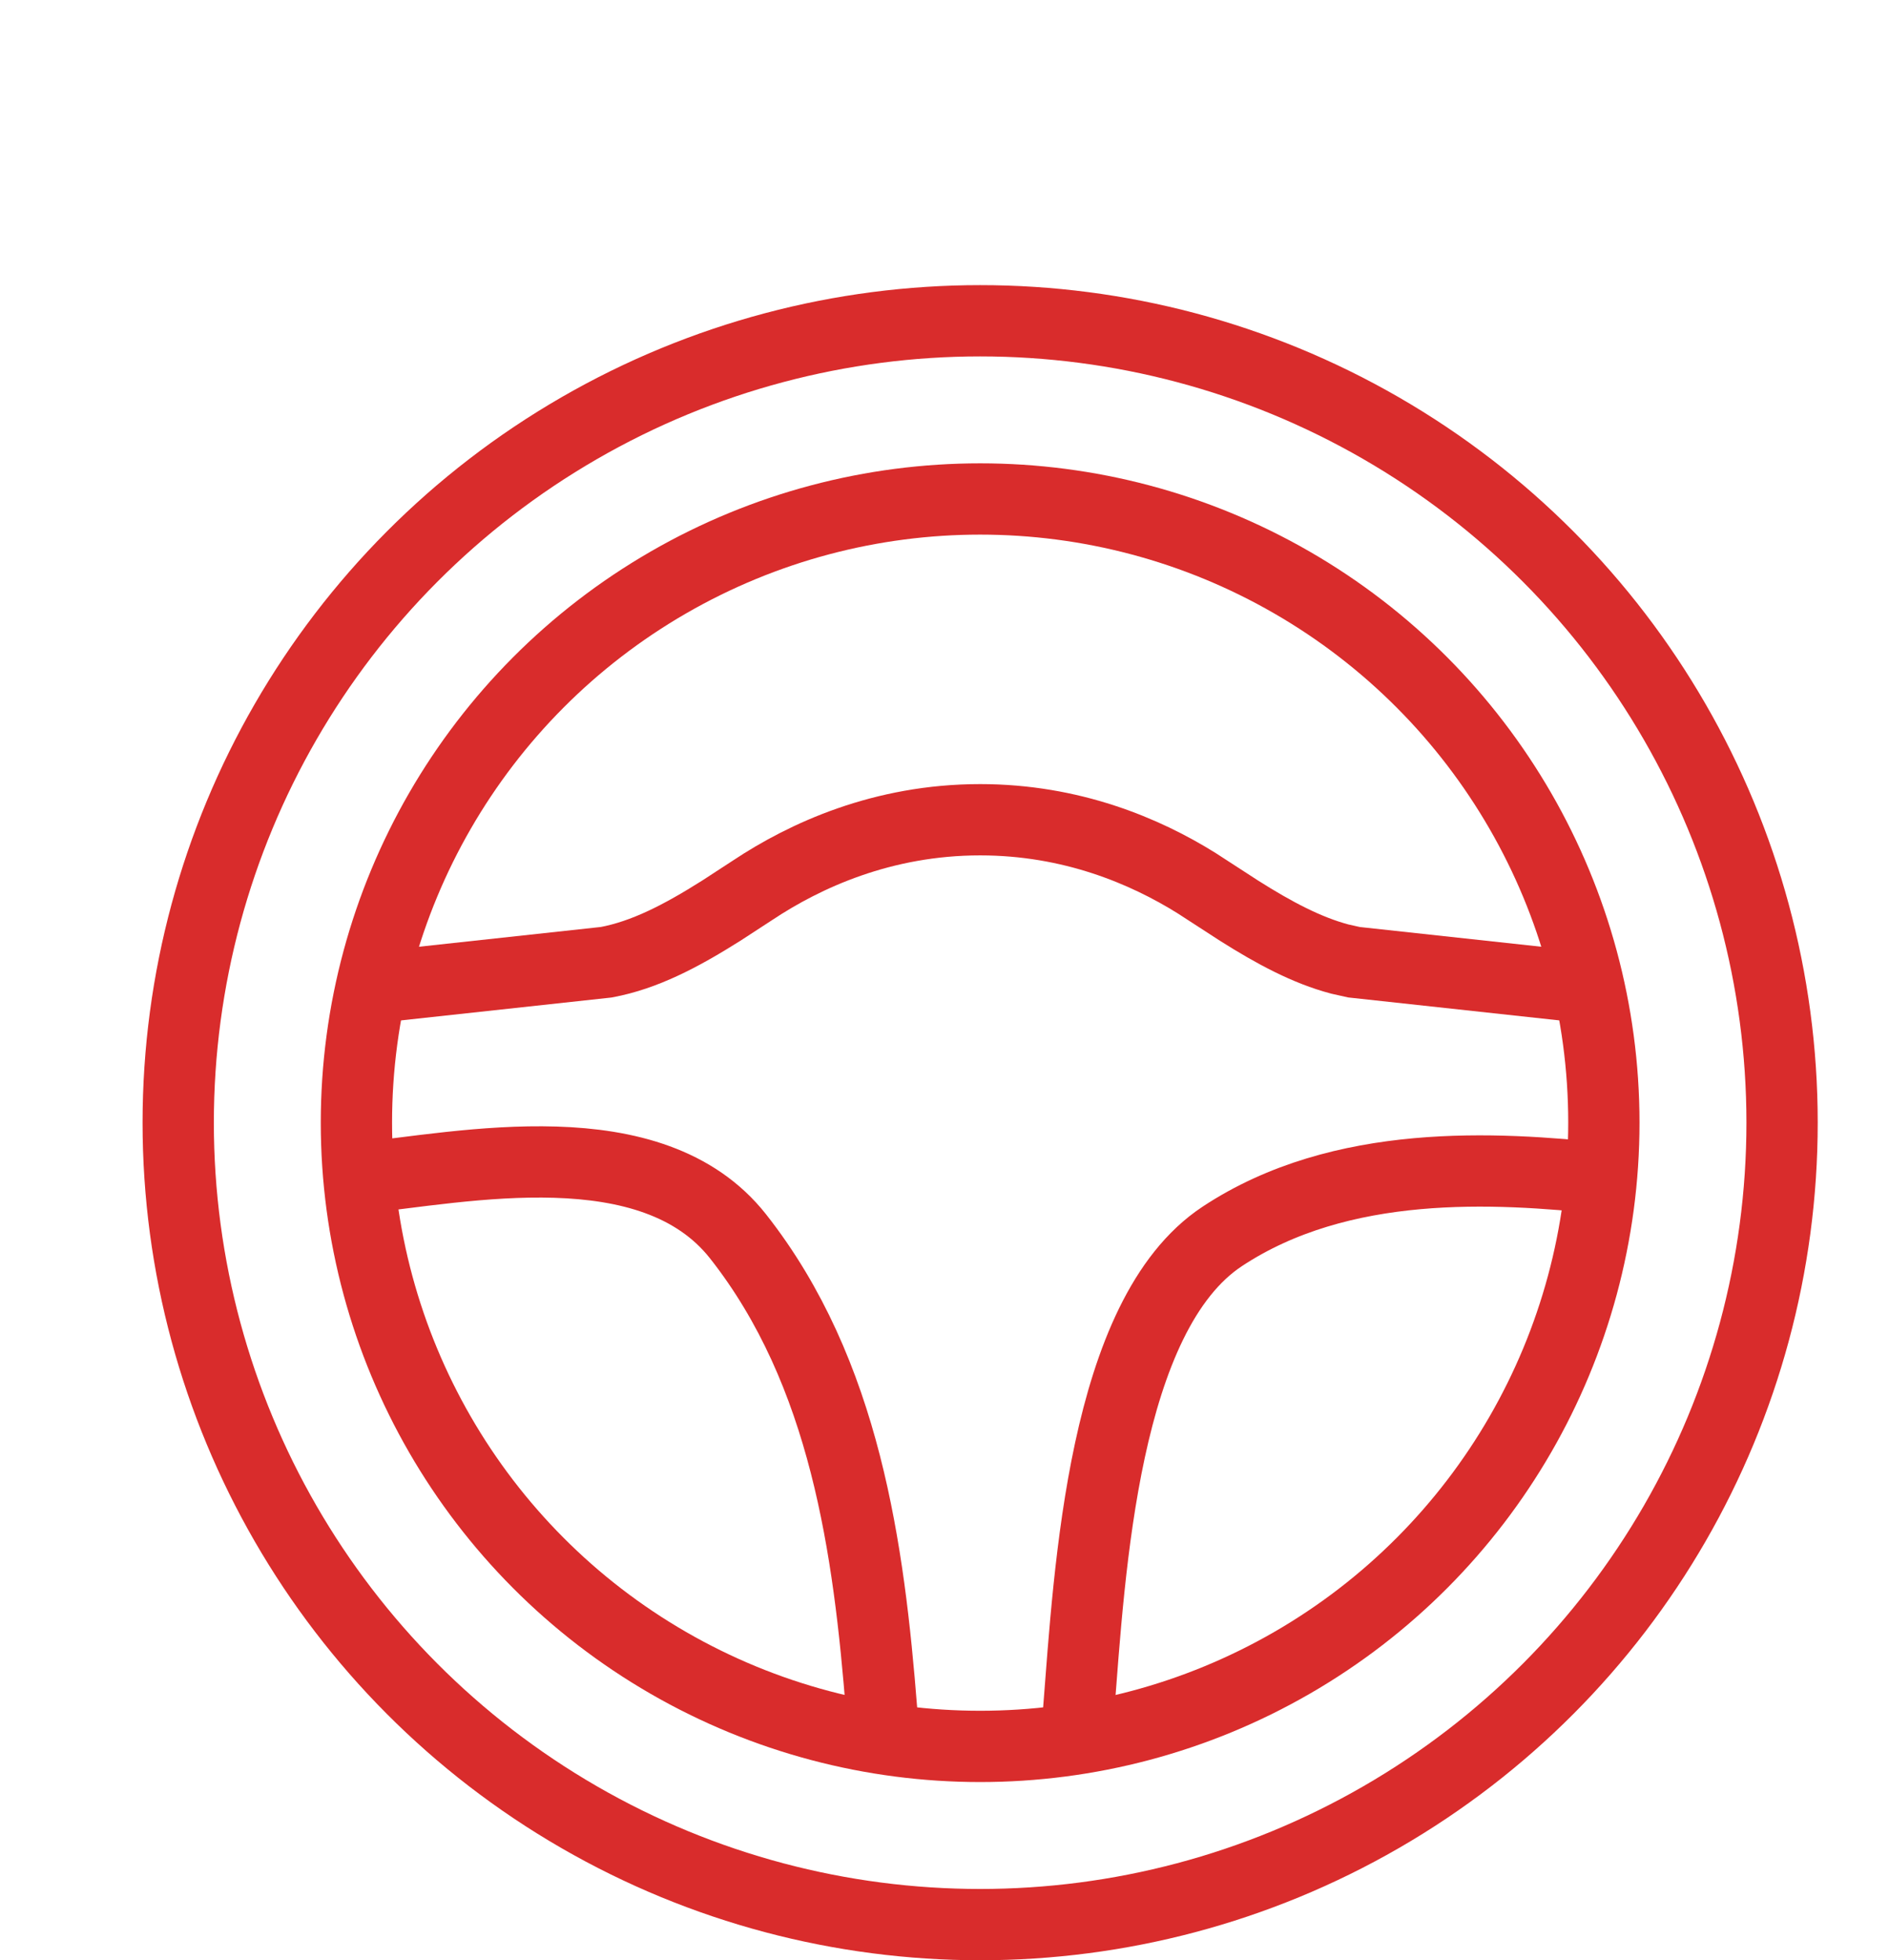
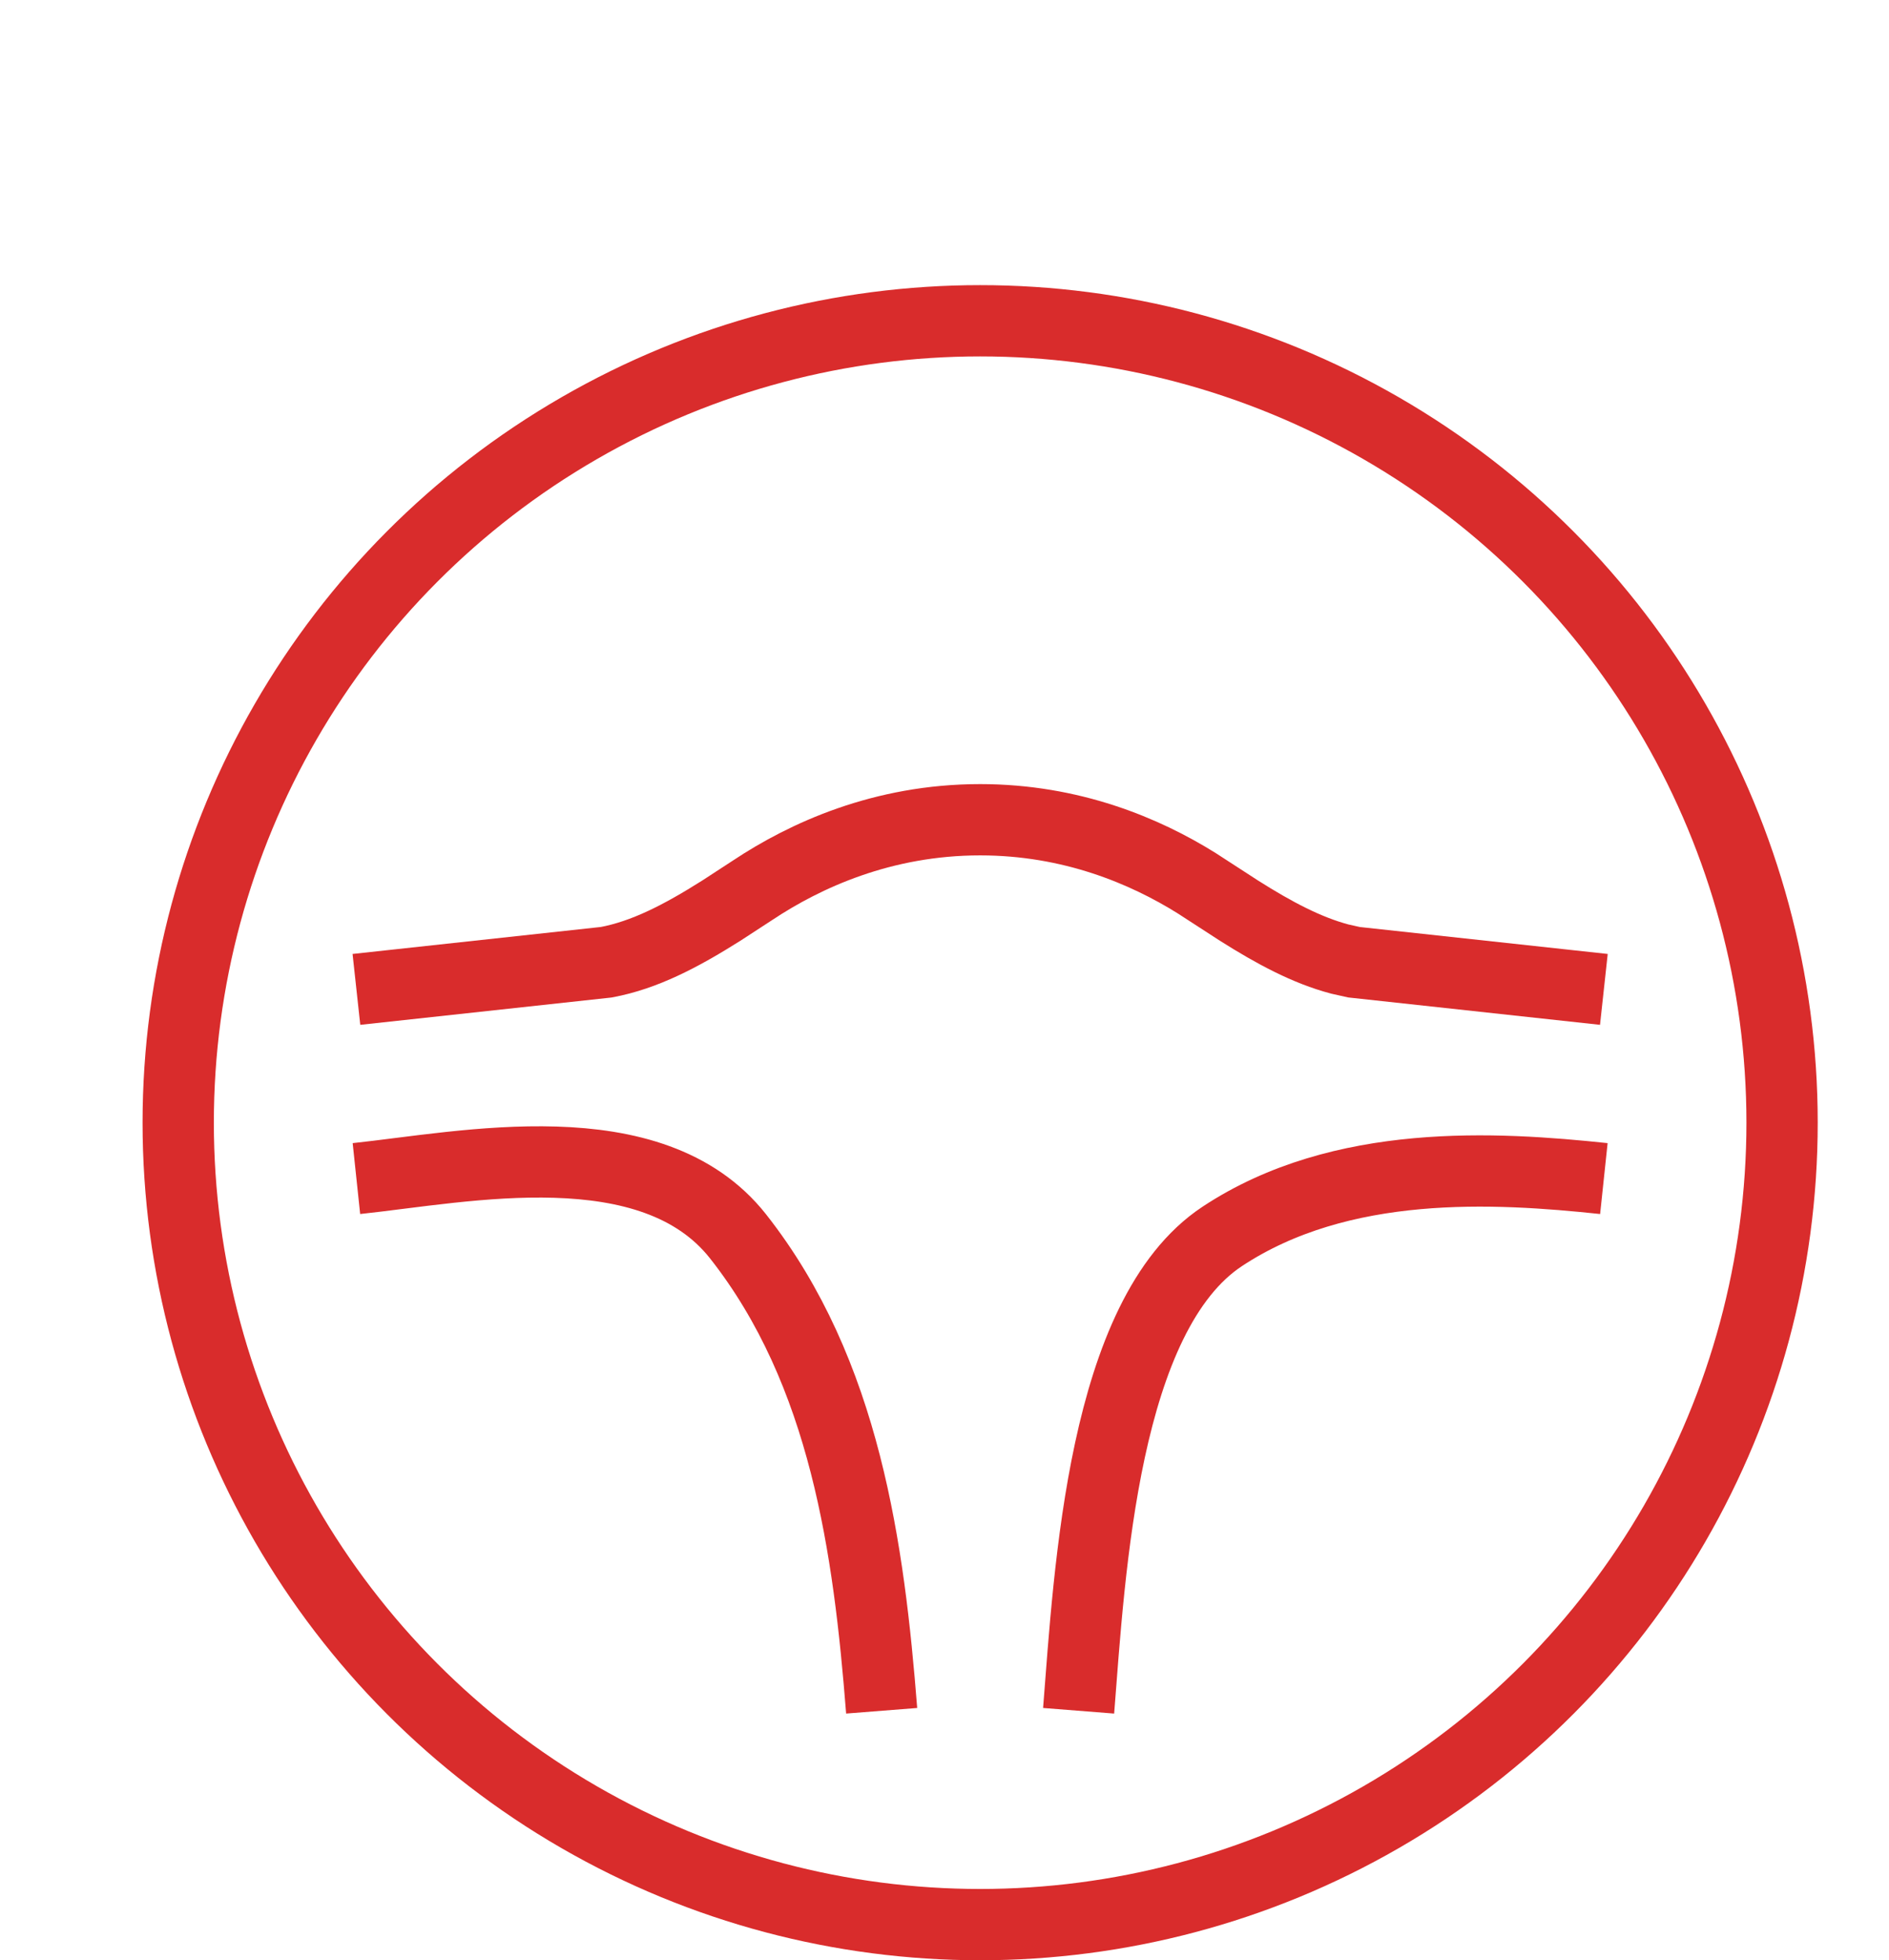
<svg xmlns="http://www.w3.org/2000/svg" width="53" height="55" viewBox="0 0 53 55" fill="none">
  <path d="M24.737 48C24.381 43.474 23.717 38.511 20.709 34.691C18.29 31.621 13.036 32.747 10 33.068M30.263 48C30.575 44.036 30.953 36.9 34.292 34.691C37.632 32.483 41.964 32.747 45 33.068M10 27.76L17.01 26.998C18.082 26.798 19.1 26.269 20.239 25.55L21.117 24.978C22.586 24.002 24.761 23 27.5 23C30.057 23 32.122 23.872 33.579 24.783L34.762 25.55C35.757 26.179 36.663 26.662 37.592 26.909L37.991 26.998L45 27.76" stroke="#D92C2C" stroke-width="2" />
-   <circle cx="27.5" cy="31.5" r="17.5" stroke="#D92C2C" stroke-width="2" />
  <circle cx="27.5" cy="31.5" r="22.5" stroke="#D92C2C" stroke-width="2" />
</svg>